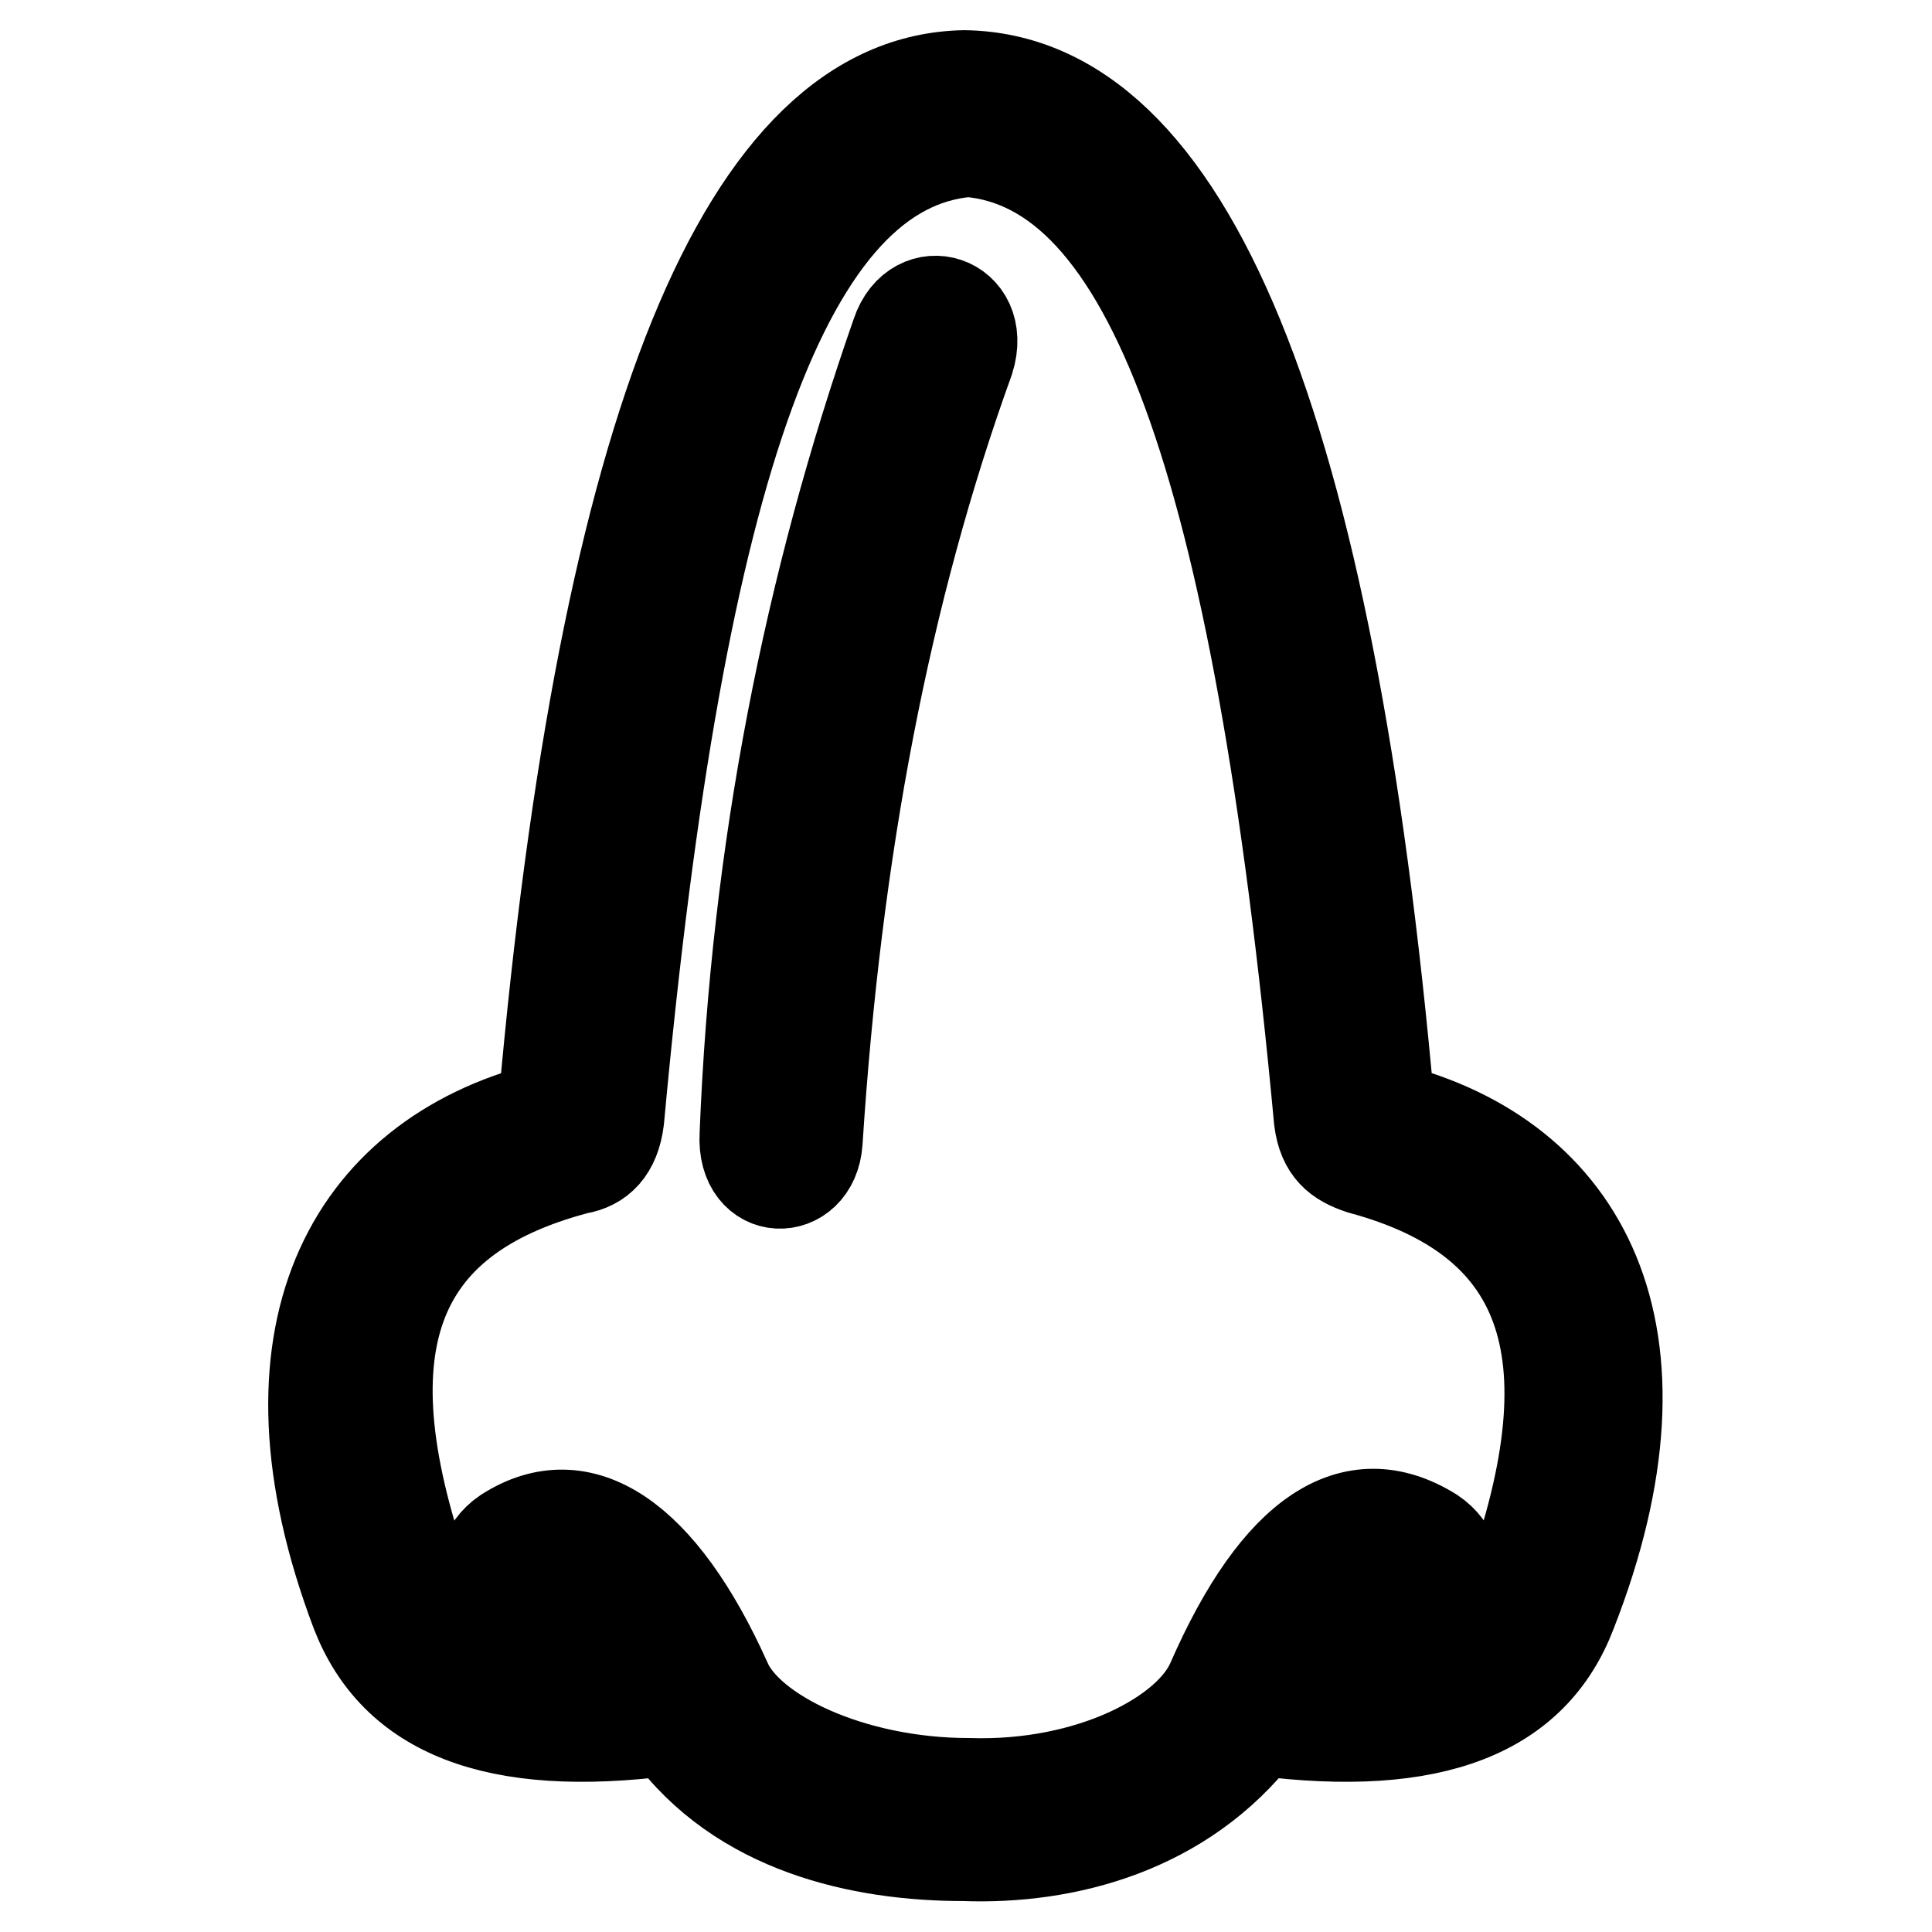
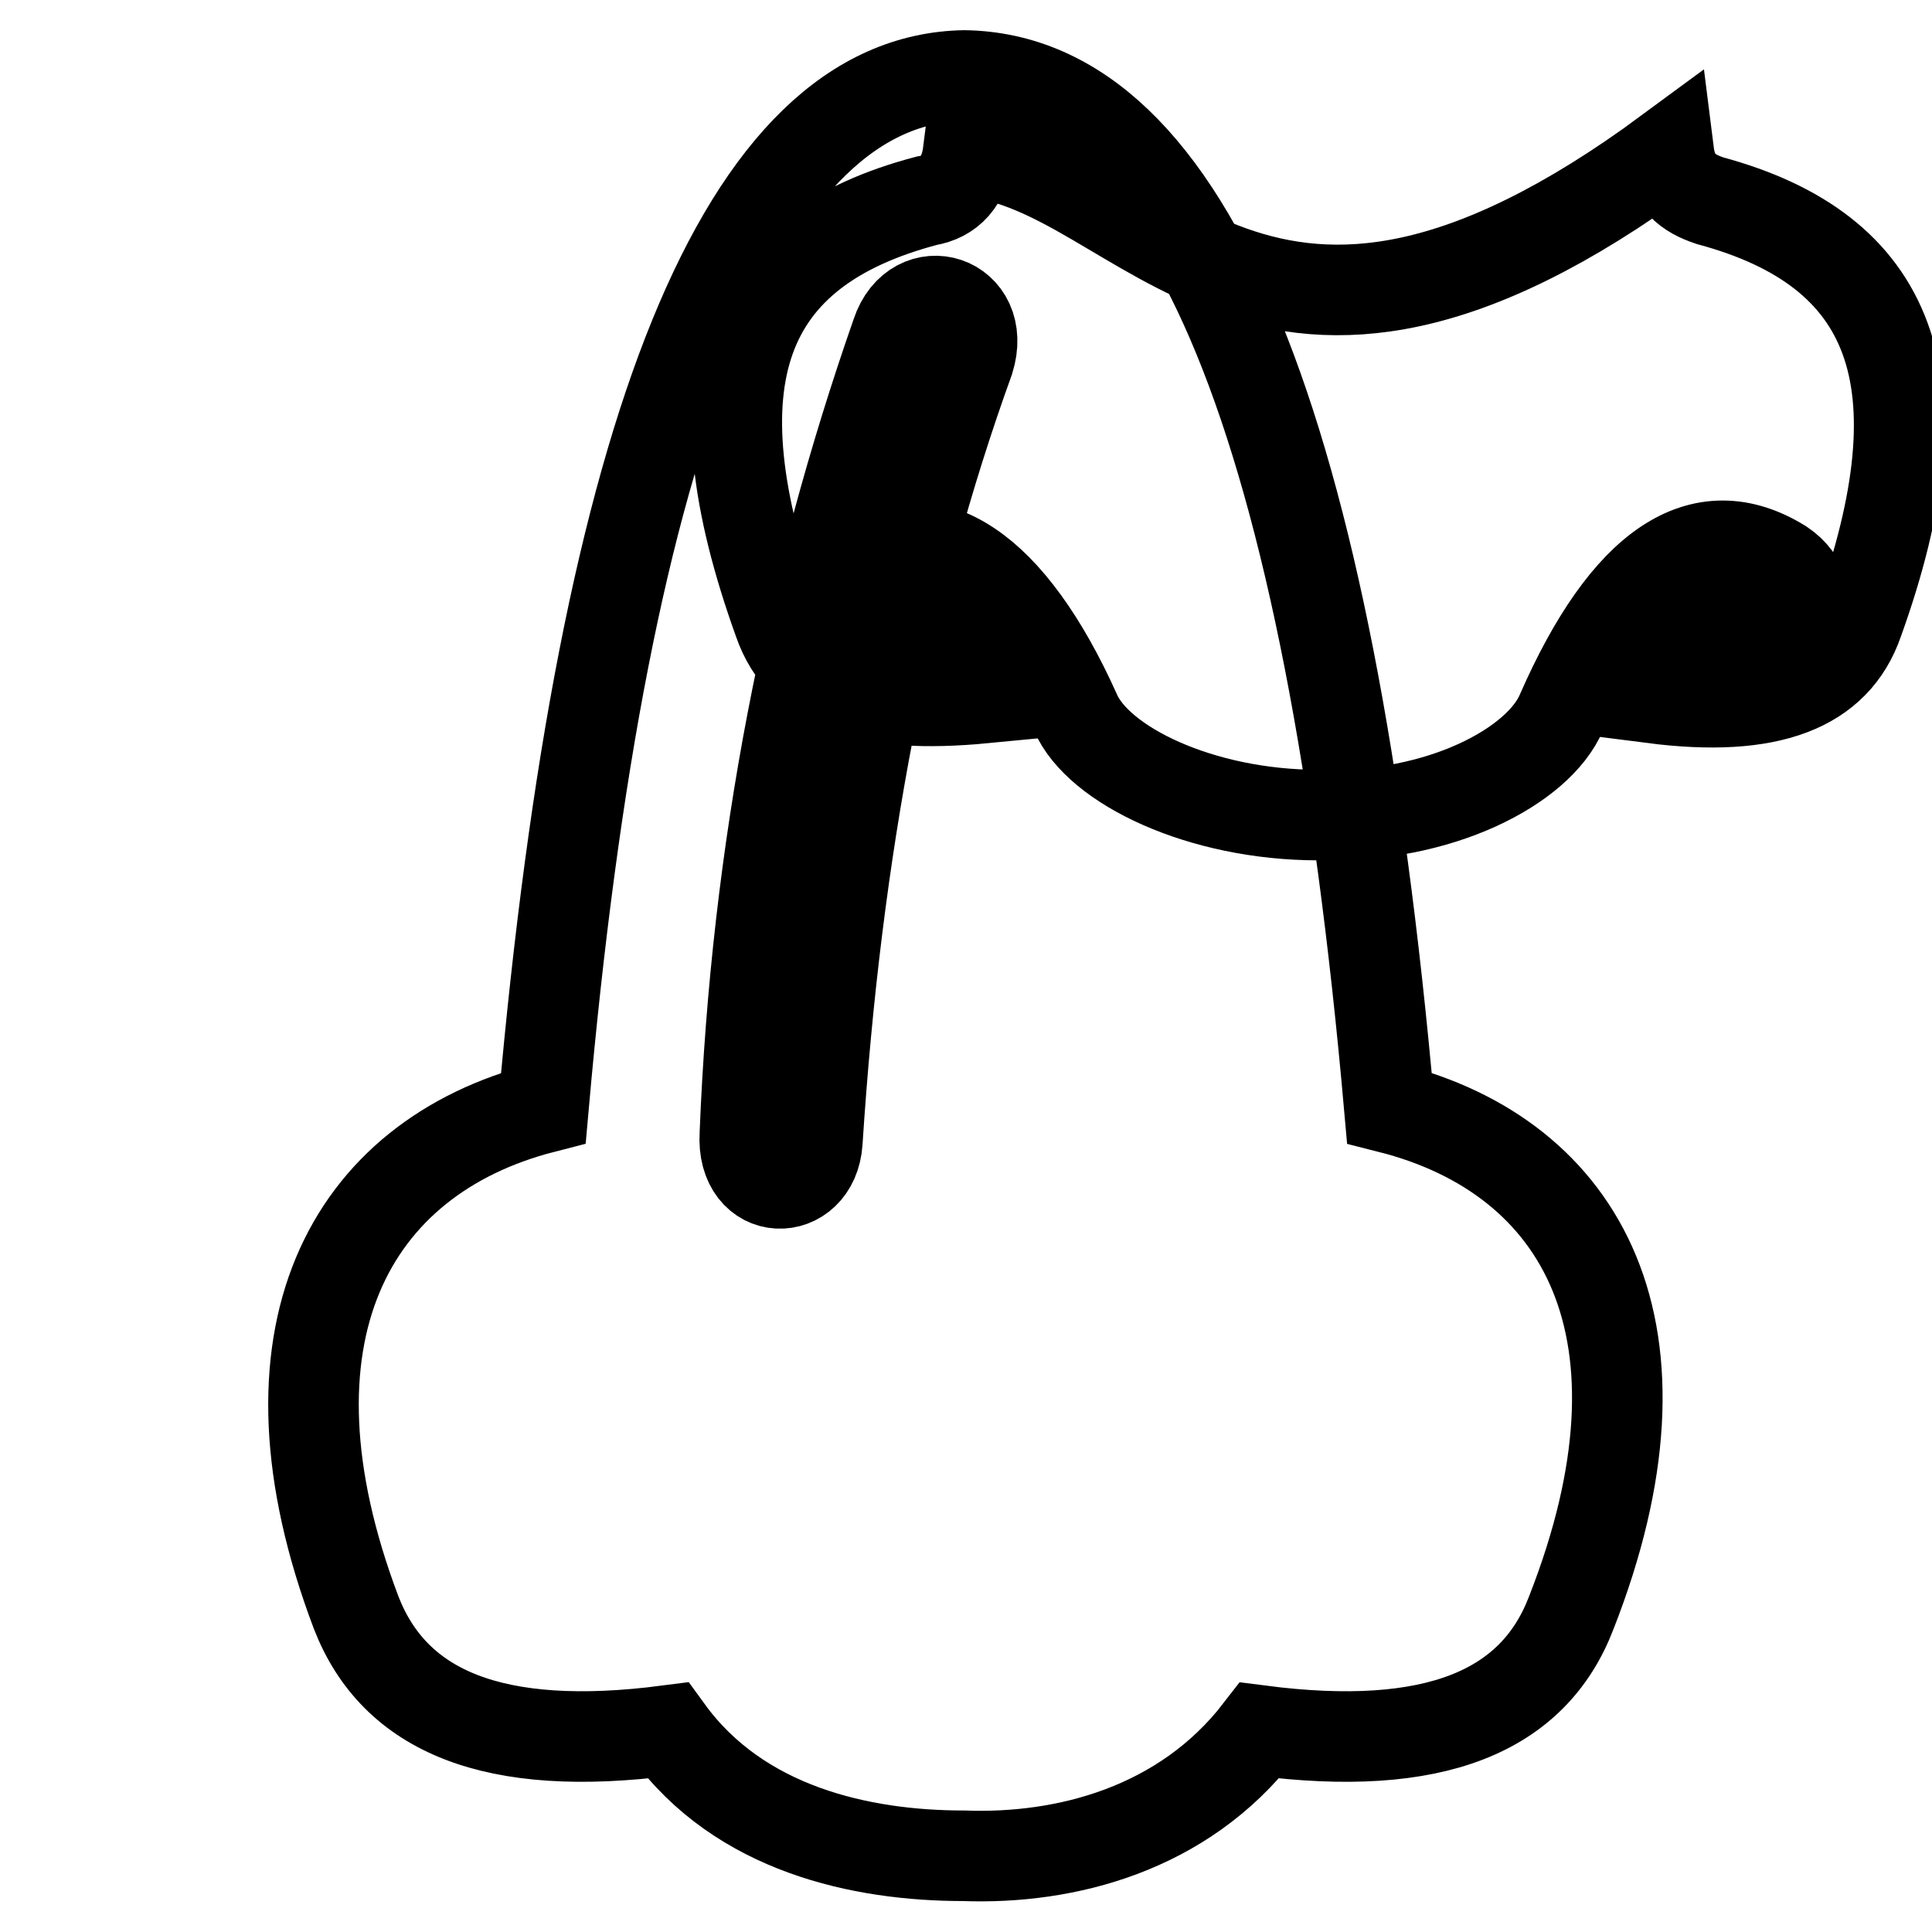
<svg xmlns="http://www.w3.org/2000/svg" version="1.1" x="0px" y="0px" viewBox="0 0 256 256" enable-background="new 0 0 256 256" xml:space="preserve">
  <g>
-     <path stroke-width="12" fill-opacity="0" stroke="#000000" d="M128.3,20.1c-23.6,2-38.2,40.2-46.3,128.3c-0.5,4-2.5,6-5.5,6.5c-24.7,6.5-31.2,23.6-19.6,55.8 c3,8.6,11.6,11.6,27.2,10.1c-5-9.1-8.6-12.1-11.6-9.6c-8,6-11.6-4-5.5-8.1c10.1-6.5,20.6,0.5,29.2,19.6c3,7,16.6,13.6,32.2,13.6 c16.1,0.5,29.2-6.5,32.2-13.6c8.6-19.6,18.6-26.2,29.2-19.6c6,4,3,13.6-5.5,8.1c-3.5-2.5-7,0.5-11.6,9.6c15.6,2,24.2-1.5,27.2-10.1 c11.6-32.2,4.5-49.3-19.6-55.8c-3-1-5-2.5-5.5-6.5C166.6,60.3,152,22.1,128.3,20.1z M72,146.8C80,56.3,98.7,10.5,127.8,10 c29.7,0.5,48.3,46.3,56.3,136.8c25.7,6.5,38.7,29.7,24.1,66.9c-5,13.1-18.1,18.6-41.3,15.6c-10.1,13.1-25.7,17.1-39.2,16.6 c-13.6,0-29.7-3.5-39.2-16.6c-23.1,3-36.2-2.5-41.3-15.6C33.3,177,46.3,153.4,72,146.8z M118.8,44.2c2.5-7.5,12.1-4.5,9.6,3.5 c-11.1,30.7-17.6,64.9-20.1,103.6c-0.5,7.5-10.1,7.5-9.6-1C100.2,112.6,107.2,77.4,118.8,44.2L118.8,44.2z" />
+     <path stroke-width="12" fill-opacity="0" stroke="#000000" d="M128.3,20.1c-0.5,4-2.5,6-5.5,6.5c-24.7,6.5-31.2,23.6-19.6,55.8 c3,8.6,11.6,11.6,27.2,10.1c-5-9.1-8.6-12.1-11.6-9.6c-8,6-11.6-4-5.5-8.1c10.1-6.5,20.6,0.5,29.2,19.6c3,7,16.6,13.6,32.2,13.6 c16.1,0.5,29.2-6.5,32.2-13.6c8.6-19.6,18.6-26.2,29.2-19.6c6,4,3,13.6-5.5,8.1c-3.5-2.5-7,0.5-11.6,9.6c15.6,2,24.2-1.5,27.2-10.1 c11.6-32.2,4.5-49.3-19.6-55.8c-3-1-5-2.5-5.5-6.5C166.6,60.3,152,22.1,128.3,20.1z M72,146.8C80,56.3,98.7,10.5,127.8,10 c29.7,0.5,48.3,46.3,56.3,136.8c25.7,6.5,38.7,29.7,24.1,66.9c-5,13.1-18.1,18.6-41.3,15.6c-10.1,13.1-25.7,17.1-39.2,16.6 c-13.6,0-29.7-3.5-39.2-16.6c-23.1,3-36.2-2.5-41.3-15.6C33.3,177,46.3,153.4,72,146.8z M118.8,44.2c2.5-7.5,12.1-4.5,9.6,3.5 c-11.1,30.7-17.6,64.9-20.1,103.6c-0.5,7.5-10.1,7.5-9.6-1C100.2,112.6,107.2,77.4,118.8,44.2L118.8,44.2z" />
  </g>
</svg>